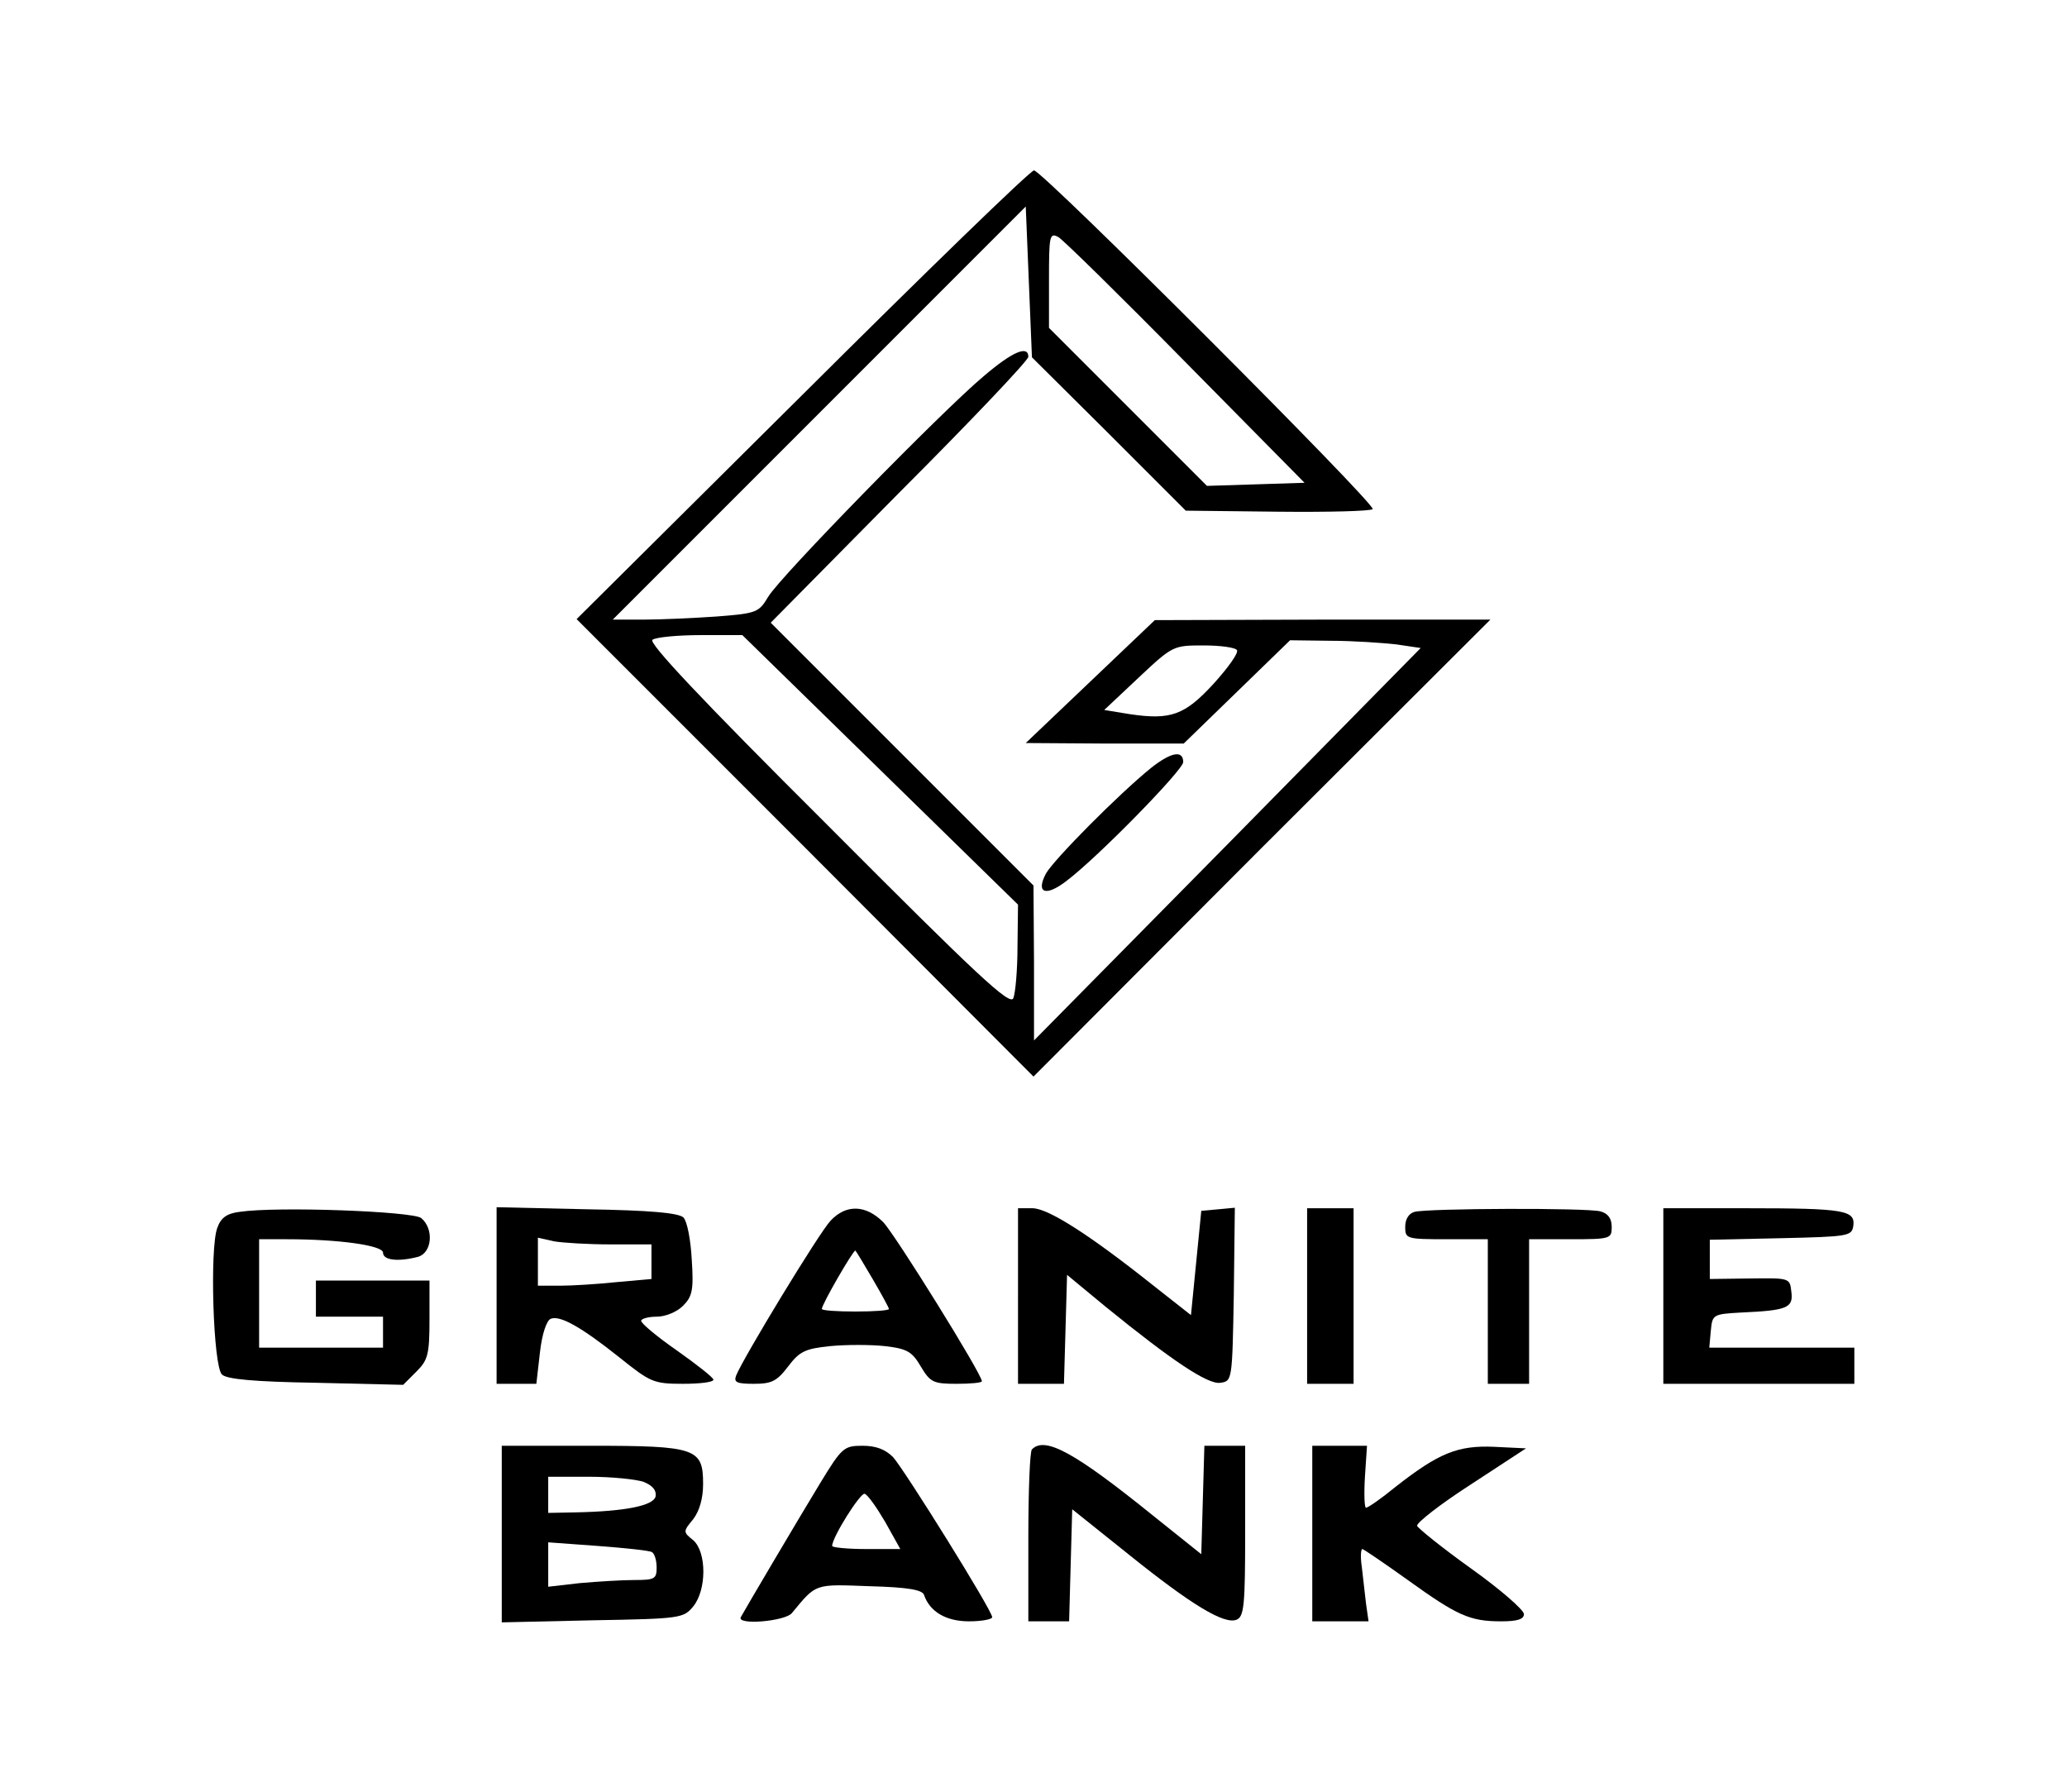
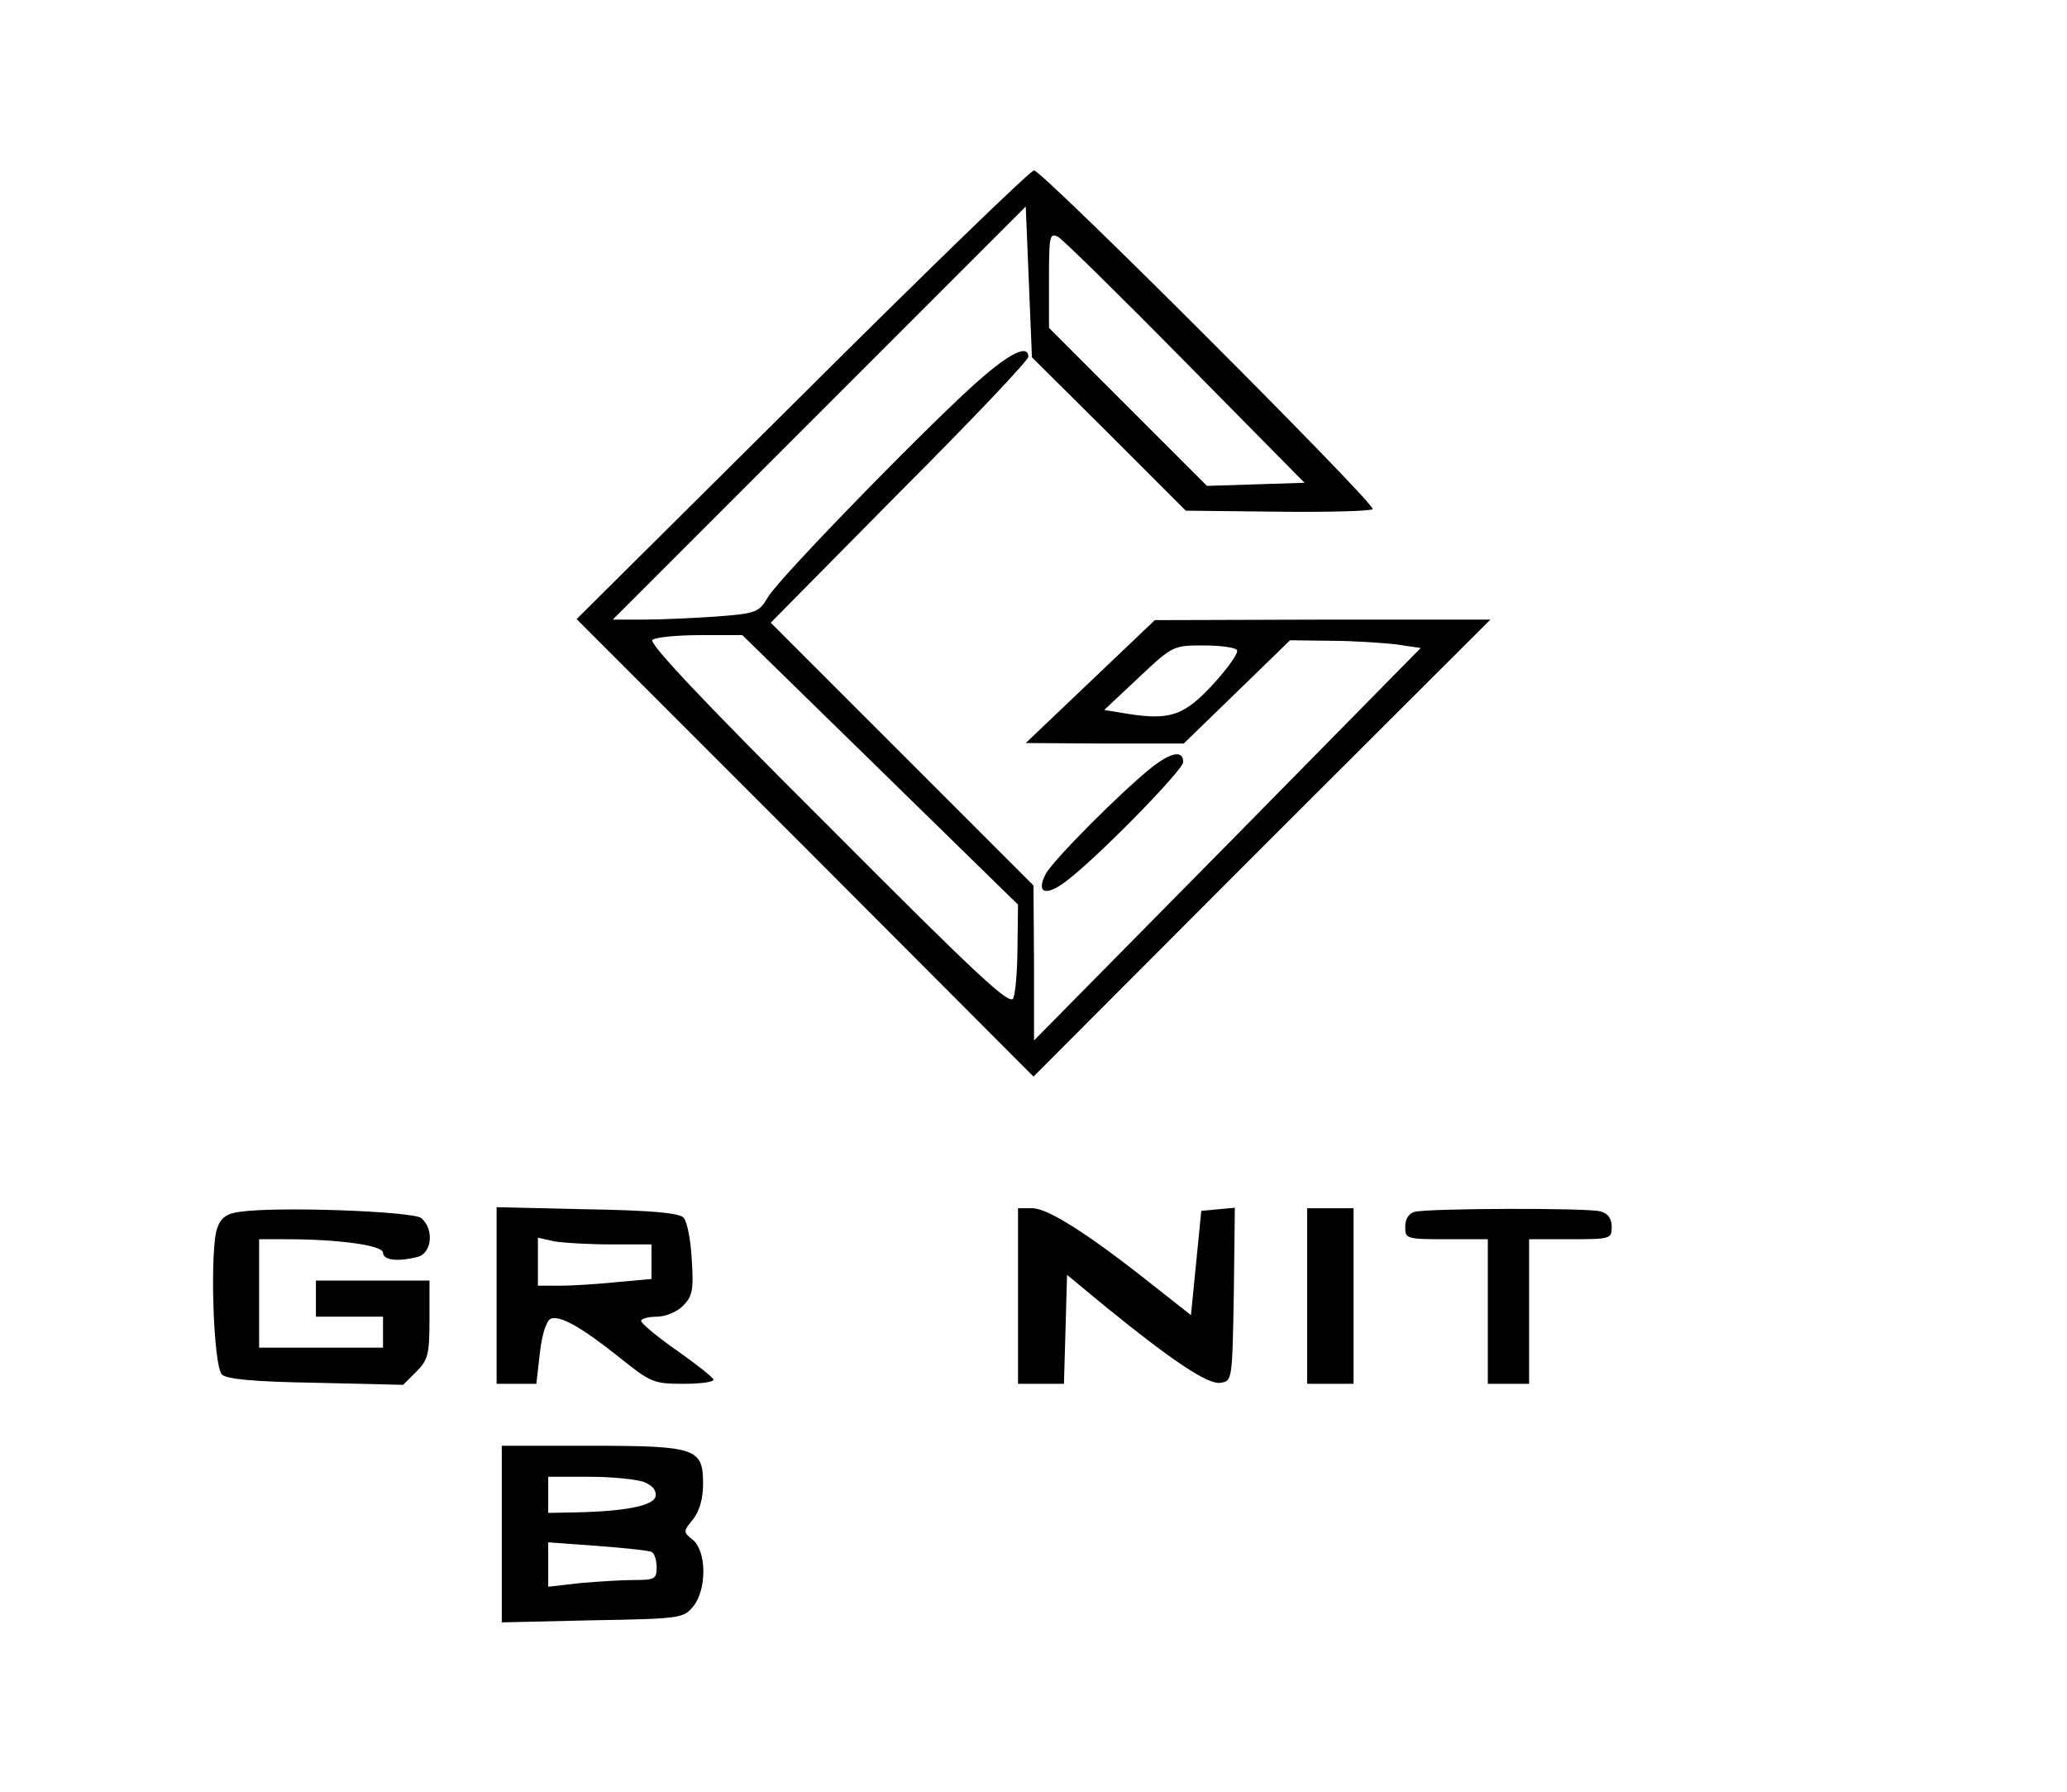
<svg xmlns="http://www.w3.org/2000/svg" version="1.0" width="300pt" height="260pt" viewBox="0 0 400 347" preserveAspectRatio="xMidYMid meet">
  <g transform="translate(0,347) scale(0.1,-0.1)" fill="#000000" stroke="none">
    <path d="M1552 2705 l-437 -434 443 -443 442 -443 442 443 443 442 -325 0 -325 -1 -125 -119 -125 -119 153 -1 153 0 103 100 103 100 79 -1 c43 0 100 -4 127 -7 l47 -7 -374 -380 -375 -380 0 150 -1 150 -255 255 -254 254 249 252 c138 138 250 256 250 263 0 23 -31 10 -87 -38 -80 -67 -395 -389 -417 -427 -18 -30 -22 -32 -100 -38 -44 -3 -108 -6 -141 -6 l-60 0 400 400 400 400 6 -146 6 -146 149 -148 149 -149 178 -2 c97 -1 180 1 184 5 8 8 -640 656 -656 656 -7 0 -209 -196 -449 -435z m743 63 l230 -233 -94 -3 -95 -3 -153 153 -153 153 0 93 c0 85 1 92 18 83 9 -5 121 -115 247 -243z m-592 -789 l267 -261 -1 -81 c0 -45 -4 -90 -8 -100 -6 -16 -69 43 -359 334 -251 250 -349 355 -340 360 7 5 49 9 94 9 l80 0 267 -261z m691 232 c4 -5 -17 -34 -45 -65 -56 -61 -83 -71 -163 -59 l-49 8 67 63 c66 62 67 62 126 62 32 0 61 -4 64 -9z" />
    <path d="M2228 1983 c-62 -50 -189 -178 -204 -205 -20 -38 0 -45 40 -14 61 46 226 215 226 230 0 24 -24 19 -62 -11z" />
    <path d="M462 1123 c-24 -3 -36 -11 -43 -31 -15 -39 -8 -268 9 -284 9 -9 61 -14 182 -16 l169 -4 26 26 c22 22 25 33 25 101 l0 75 -110 0 -110 0 0 -35 0 -35 65 0 65 0 0 -30 0 -30 -120 0 -120 0 0 105 0 105 53 0 c102 0 187 -12 187 -26 0 -15 30 -18 68 -8 27 8 31 54 6 75 -16 13 -279 23 -352 12z" />
    <path d="M960 961 l0 -171 39 0 38 0 7 61 c4 36 13 62 21 65 18 7 59 -16 133 -75 60 -48 66 -51 123 -51 32 0 59 3 59 8 0 4 -32 29 -70 56 -39 27 -70 53 -70 58 0 4 14 8 30 8 17 0 39 9 51 21 18 18 21 30 17 90 -2 38 -9 74 -16 81 -9 9 -65 14 -187 16 l-175 4 0 -171z m221 99 l79 0 0 -34 0 -33 -67 -6 c-38 -4 -87 -7 -110 -7 l-43 0 0 46 0 47 31 -7 c17 -3 67 -6 110 -6z" />
-     <path d="M1607 1106 c-22 -23 -170 -267 -183 -300 -5 -13 1 -16 34 -16 35 0 45 5 67 34 22 29 33 34 81 39 31 3 79 3 106 0 44 -5 53 -11 70 -40 18 -30 24 -33 69 -33 27 0 49 2 49 5 0 14 -168 284 -191 308 -34 34 -72 35 -102 3z m82 -114 c17 -29 31 -55 31 -57 0 -3 -29 -5 -65 -5 -36 0 -65 2 -65 5 0 9 62 116 65 113 2 -2 17 -27 34 -56z" />
    <path d="M1970 960 l0 -170 45 0 44 0 3 105 3 106 75 -62 c128 -104 198 -151 222 -147 23 3 23 5 26 171 l2 168 -32 -3 -33 -3 -10 -101 -10 -101 -75 59 c-122 97 -202 148 -232 148 l-28 0 0 -170z" />
    <path d="M2530 960 l0 -170 45 0 45 0 0 170 0 170 -45 0 -45 0 0 -170z" />
    <path d="M2738 1123 c-11 -3 -18 -14 -18 -29 0 -23 2 -24 80 -24 l80 0 0 -140 0 -140 40 0 40 0 0 140 0 140 80 0 c78 0 80 1 80 24 0 16 -7 26 -22 30 -26 7 -334 6 -360 -1z" />
-     <path d="M3220 960 l0 -170 185 0 185 0 0 35 0 35 -141 0 -140 0 3 33 c3 31 4 32 58 35 90 4 102 9 98 40 -3 27 -3 27 -80 26 l-78 -1 0 38 0 38 138 3 c131 3 137 4 140 24 4 30 -17 34 -205 34 l-163 0 0 -170z" />
    <path d="M970 499 l0 -171 176 4 c171 3 176 4 195 27 26 32 26 105 0 128 -20 16 -20 17 0 41 12 16 19 40 19 68 0 69 -13 74 -217 74 l-173 0 0 -171z m275 101 c17 -7 25 -16 23 -28 -4 -18 -58 -29 -155 -31 l-53 -1 0 35 0 35 79 0 c44 0 92 -5 106 -10z m16 -136 c5 -3 9 -16 9 -30 0 -22 -4 -24 -44 -24 -23 0 -71 -3 -105 -6 l-61 -7 0 43 0 43 96 -7 c53 -4 101 -9 105 -12z" />
-     <path d="M1587 598 c-39 -64 -143 -240 -154 -260 -8 -16 86 -8 99 8 48 58 43 56 151 52 74 -2 102 -7 105 -17 11 -32 42 -51 87 -51 25 0 45 4 45 8 0 13 -169 284 -192 310 -15 15 -33 22 -59 22 -36 0 -40 -3 -82 -72z m126 -76 l29 -52 -66 0 c-36 0 -66 3 -66 6 0 17 55 104 63 101 6 -2 23 -26 40 -55z" />
-     <path d="M1997 663 c-4 -3 -7 -80 -7 -170 l0 -163 40 0 39 0 3 109 3 108 110 -88 c122 -98 184 -135 208 -126 15 6 17 27 17 172 l0 165 -40 0 -39 0 -3 -105 -3 -105 -95 76 c-150 121 -208 153 -233 127z" />
-     <path d="M2540 500 l0 -170 54 0 55 0 -5 35 c-2 19 -6 51 -8 70 -3 19 -2 35 1 35 2 0 42 -27 88 -60 96 -69 120 -80 181 -80 31 0 44 4 44 14 0 8 -46 48 -102 88 -56 40 -103 78 -105 83 -1 6 45 42 104 80 l107 70 -62 3 c-70 3 -107 -12 -190 -77 -28 -23 -54 -41 -58 -41 -3 0 -4 27 -2 60 l4 60 -53 0 -53 0 0 -170z" />
  </g>
</svg>